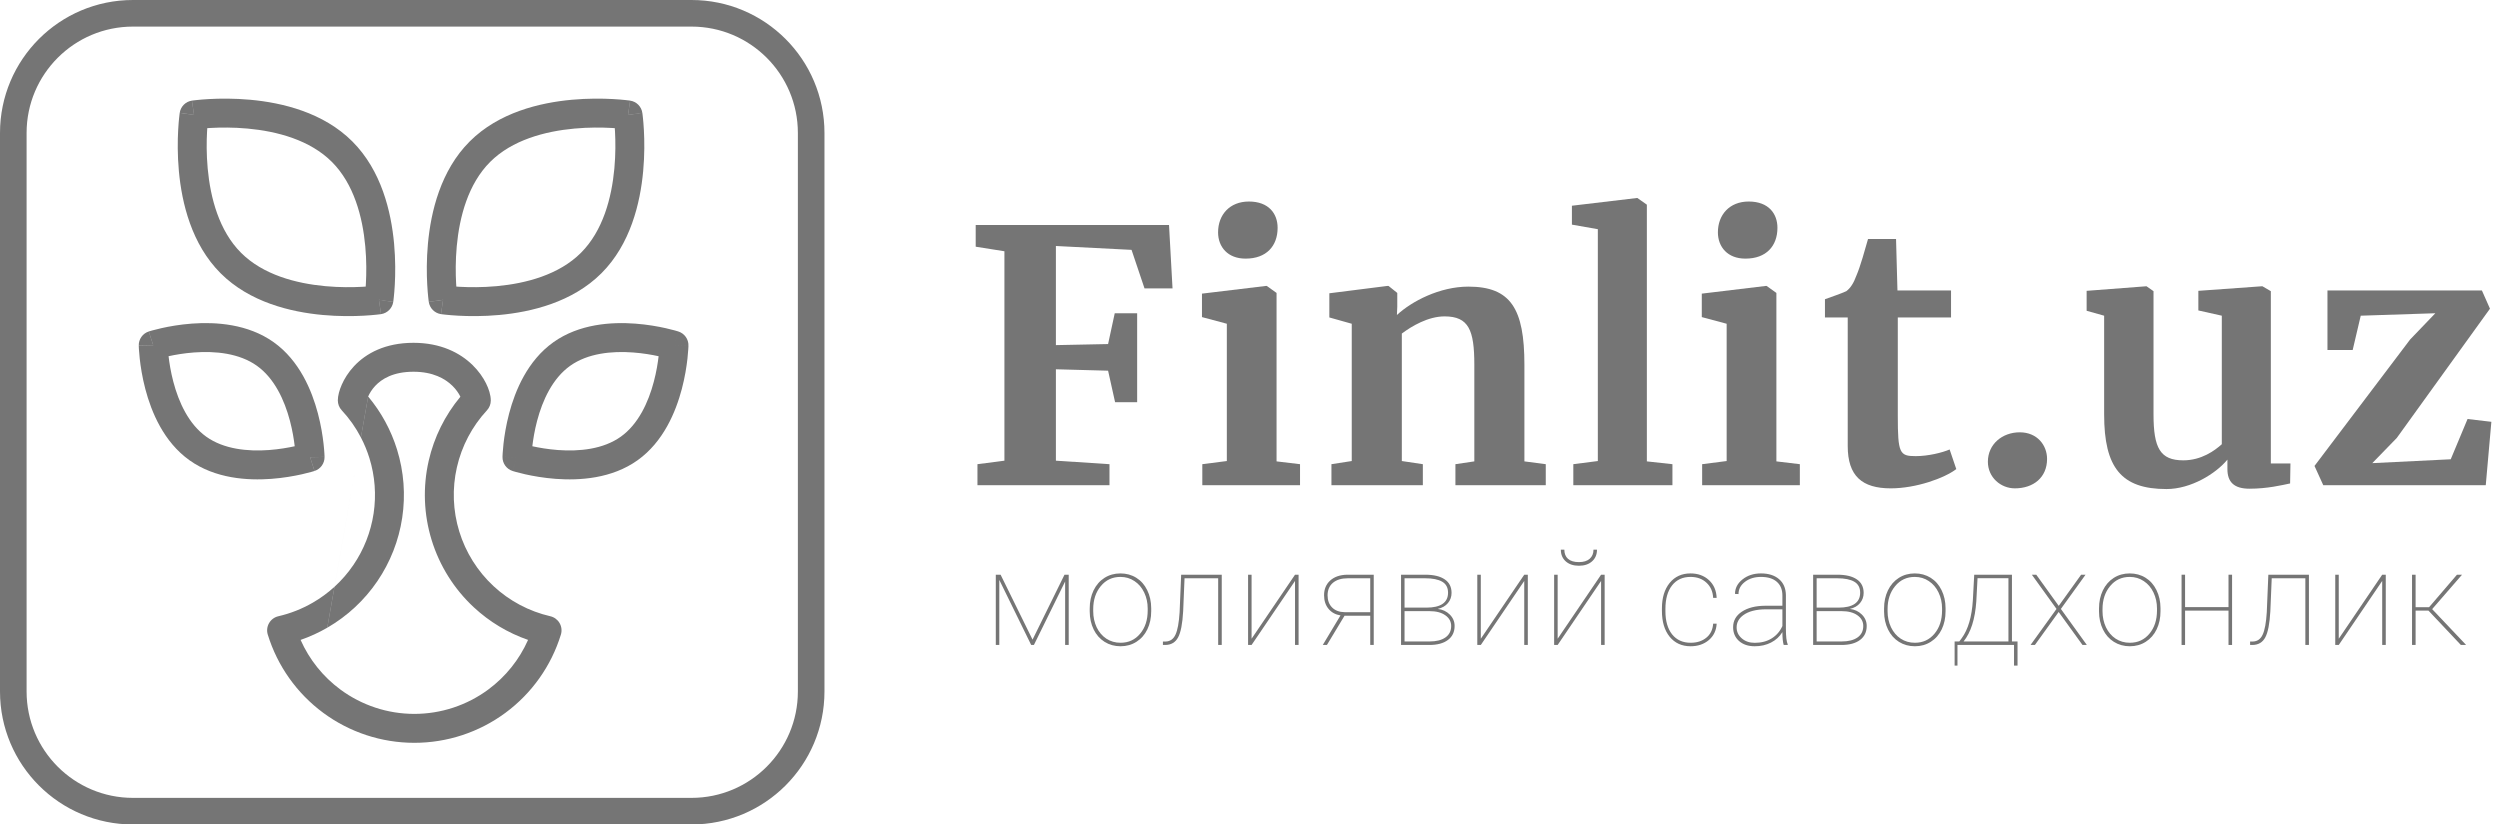
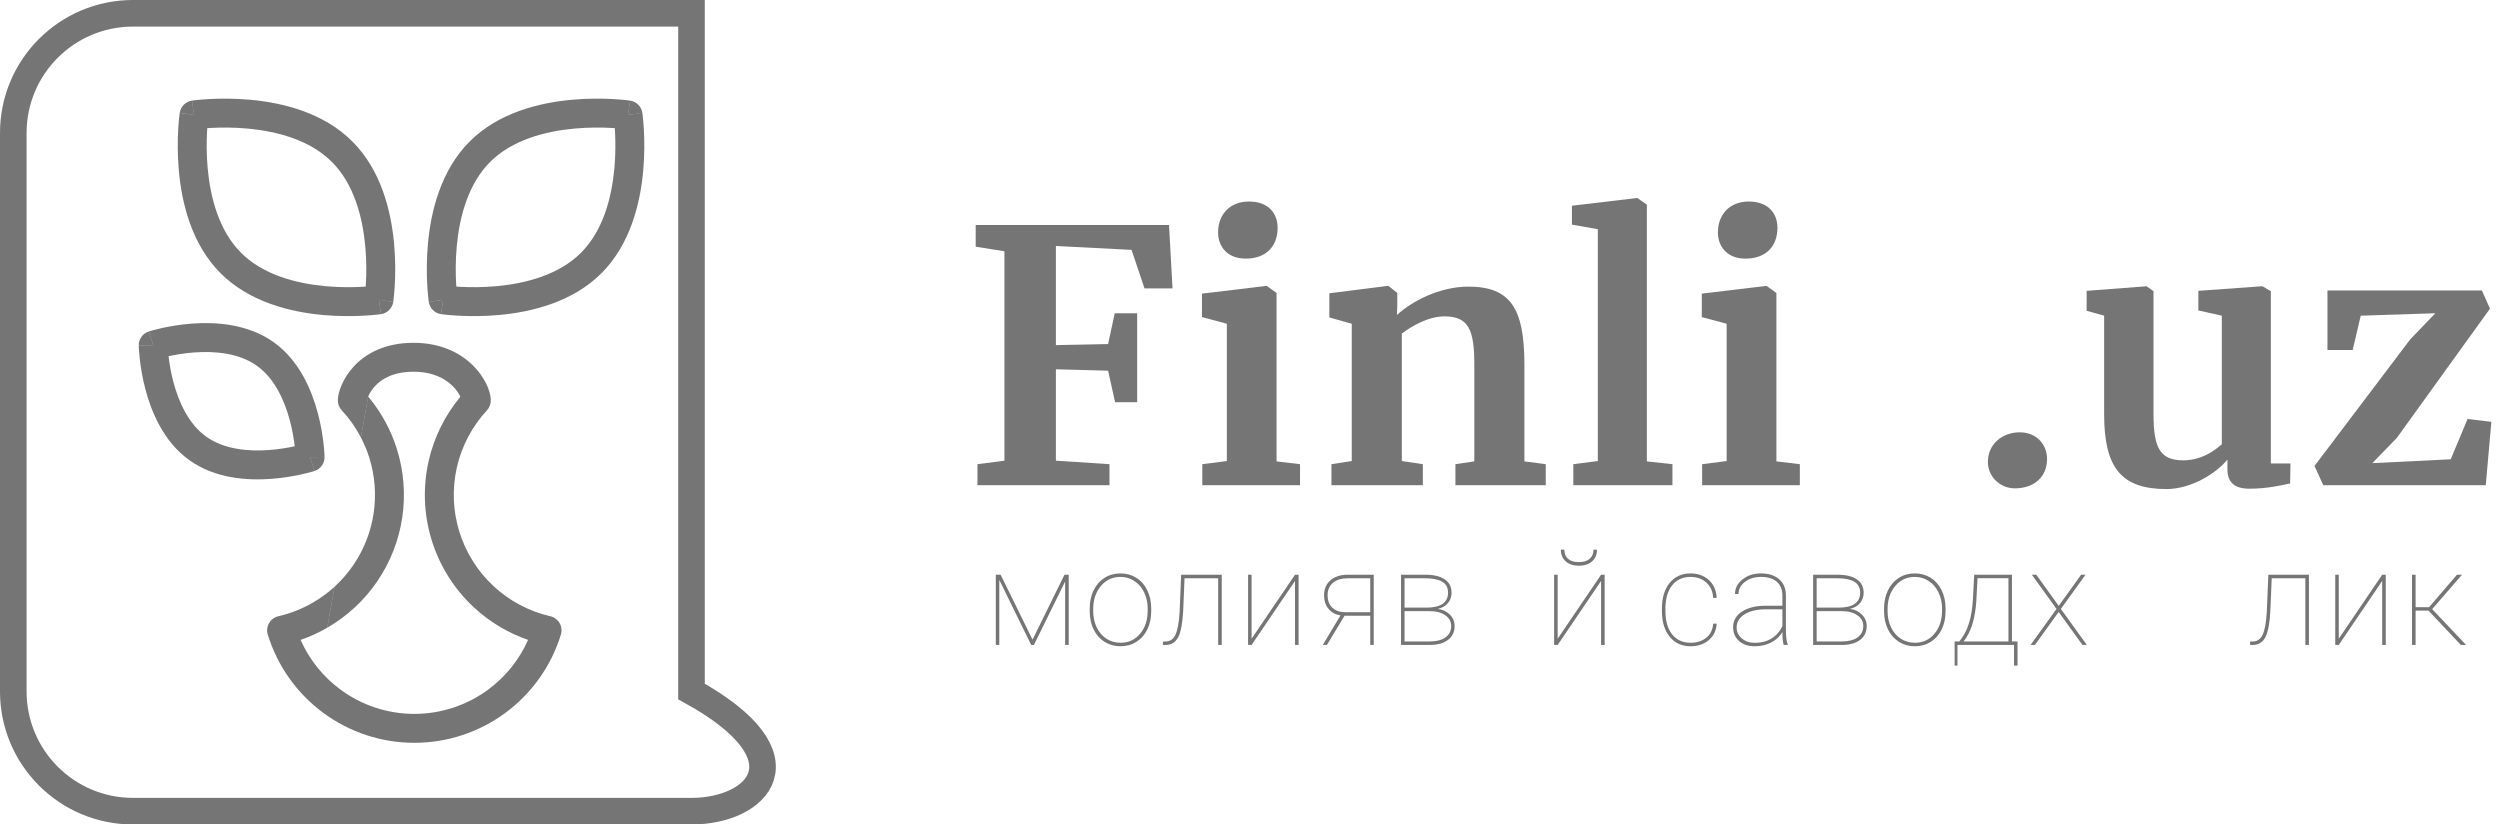
<svg xmlns="http://www.w3.org/2000/svg" width="282" height="93" viewBox="0 0 282 93" fill="none">
-   <path d="M1.5 15C1.5 7.544 7.544 1.5 15 1.5H78C85.456 1.5 91.5 7.544 91.5 15V78C91.5 85.456 85.456 91.5 78 91.5H15C7.544 91.5 1.5 85.456 1.5 78V15Z" stroke="black" stroke-opacity="0.54" stroke-width="3" />
+   <path d="M1.5 15C1.5 7.544 7.544 1.5 15 1.5H78V78C91.5 85.456 85.456 91.5 78 91.5H15C7.544 91.5 1.5 85.456 1.5 78V15Z" stroke="black" stroke-opacity="0.54" stroke-width="3" />
  <path fill-rule="evenodd" clip-rule="evenodd" d="M28.232 11.253C31.824 11.582 36.468 12.675 39.749 15.959C43.03 19.243 44.123 23.885 44.453 27.477C44.62 29.303 44.598 30.934 44.534 32.108C44.502 32.697 44.459 33.174 44.423 33.509C44.406 33.677 44.39 33.809 44.378 33.901C44.372 33.947 44.367 33.984 44.364 34.01L44.359 34.041L44.358 34.051L44.357 34.056C44.357 34.056 44.357 34.057 42.743 33.819C42.98 35.434 42.98 35.434 42.979 35.434L42.975 35.435L42.965 35.436L42.933 35.44C42.907 35.444 42.871 35.449 42.825 35.455C42.732 35.467 42.6 35.482 42.432 35.5C42.098 35.535 41.62 35.578 41.032 35.61C39.857 35.674 38.227 35.697 36.401 35.529C32.808 35.198 28.166 34.105 24.882 30.821C21.601 27.54 20.508 22.898 20.178 19.306C20.011 17.48 20.033 15.85 20.097 14.676C20.129 14.087 20.172 13.61 20.207 13.275C20.225 13.107 20.241 12.975 20.253 12.883C20.259 12.837 20.264 12.8 20.267 12.774L20.271 12.743L20.273 12.733L20.274 12.728C20.274 12.728 20.274 12.727 21.888 12.964C21.65 11.35 21.651 11.35 21.651 11.35L21.656 11.35L21.666 11.348L21.697 11.344C21.723 11.34 21.76 11.335 21.806 11.329C21.898 11.318 22.031 11.302 22.198 11.284C22.533 11.248 23.011 11.206 23.6 11.173C24.774 11.109 26.405 11.086 28.232 11.253ZM23.38 14.456C23.372 14.581 23.363 14.714 23.356 14.854C23.298 15.912 23.278 17.378 23.428 19.008C23.733 22.329 24.714 26.038 27.19 28.514C29.667 30.991 33.378 31.974 36.699 32.279C38.33 32.429 39.796 32.409 40.854 32.352C40.994 32.344 41.126 32.336 41.251 32.327C41.259 32.203 41.268 32.07 41.275 31.93C41.333 30.872 41.353 29.406 41.203 27.776C40.898 24.454 39.917 20.743 37.441 18.266C34.966 15.789 31.255 14.807 27.934 14.503C26.303 14.353 24.837 14.374 23.778 14.432C23.638 14.439 23.505 14.448 23.38 14.456Z" fill="black" fill-opacity="0.54" />
  <path d="M21.888 12.964L20.274 12.727C20.378 12.015 20.938 11.455 21.65 11.35L21.888 12.964Z" fill="black" fill-opacity="0.54" />
  <path d="M42.743 33.819L44.357 34.057C44.252 34.769 43.693 35.329 42.98 35.434L42.743 33.819Z" fill="black" fill-opacity="0.54" />
  <path fill-rule="evenodd" clip-rule="evenodd" d="M70.841 12.964C72.455 12.727 72.455 12.728 72.455 12.728L72.455 12.73L72.456 12.733L72.457 12.743L72.461 12.774C72.465 12.8 72.47 12.837 72.476 12.883C72.487 12.976 72.503 13.107 72.521 13.275C72.556 13.61 72.599 14.087 72.631 14.676C72.695 15.85 72.718 17.48 72.55 19.307C72.219 22.898 71.126 27.54 67.842 30.822C64.558 34.105 59.916 35.198 56.324 35.529C54.498 35.697 52.867 35.674 51.693 35.61C51.104 35.578 50.627 35.535 50.292 35.5C50.124 35.482 49.992 35.467 49.9 35.455C49.853 35.449 49.817 35.444 49.791 35.44L49.76 35.436L49.75 35.435L49.746 35.434L49.745 35.434C49.745 35.434 49.744 35.434 49.981 33.819C48.367 34.057 48.367 34.056 48.367 34.056L48.366 34.051L48.365 34.041L48.361 34.01C48.357 33.984 48.352 33.947 48.346 33.901C48.334 33.809 48.319 33.676 48.301 33.509C48.266 33.174 48.223 32.697 48.191 32.108C48.127 30.934 48.104 29.303 48.272 27.477C48.603 23.885 49.696 19.242 52.98 15.959C56.263 12.675 60.906 11.583 64.498 11.253C66.325 11.086 67.955 11.109 69.129 11.173C69.718 11.206 70.196 11.248 70.531 11.284C70.698 11.302 70.83 11.318 70.923 11.329C70.969 11.335 71.005 11.34 71.031 11.344L71.063 11.348L71.073 11.35L71.076 11.35L71.077 11.35C71.078 11.35 71.078 11.35 70.841 12.964ZM64.796 14.503C61.475 14.807 57.765 15.789 55.287 18.266C52.809 20.744 51.827 24.455 51.522 27.776C51.372 29.406 51.392 30.872 51.449 31.93C51.457 32.07 51.465 32.203 51.474 32.327C51.598 32.336 51.731 32.344 51.87 32.352C52.929 32.409 54.395 32.429 56.025 32.279C59.346 31.974 63.057 30.991 65.535 28.514L65.535 28.513C68.012 26.038 68.995 22.328 69.3 19.008C69.45 17.378 69.43 15.912 69.373 14.854C69.365 14.713 69.357 14.581 69.348 14.456C69.224 14.448 69.091 14.439 68.951 14.432C67.893 14.374 66.427 14.353 64.796 14.503Z" fill="black" fill-opacity="0.54" />
  <path d="M49.981 33.819L49.744 35.434C49.032 35.329 48.472 34.769 48.367 34.057L49.981 33.819Z" fill="black" fill-opacity="0.54" />
  <path d="M72.455 12.727L70.841 12.964L71.078 11.35C71.791 11.455 72.35 12.015 72.455 12.727Z" fill="black" fill-opacity="0.54" />
-   <path fill-rule="evenodd" clip-rule="evenodd" d="M77.657 38.981C77.657 38.98 77.657 38.98 76.025 38.947L77.657 38.98C77.671 38.26 77.212 37.615 76.526 37.394L76.025 38.947C76.526 37.394 76.526 37.394 76.525 37.394L76.521 37.393L76.513 37.39L76.489 37.383L76.467 37.376L76.448 37.37L76.408 37.358C76.339 37.337 76.242 37.308 76.12 37.274C75.874 37.206 75.525 37.115 75.094 37.019C74.233 36.826 73.03 36.607 71.656 36.505C68.969 36.305 65.337 36.529 62.426 38.601C59.513 40.675 58.116 44.036 57.429 46.642C57.078 47.975 56.892 49.185 56.794 50.062C56.745 50.502 56.718 50.862 56.702 51.116C56.694 51.243 56.69 51.344 56.687 51.416C56.685 51.452 56.685 51.48 56.684 51.501L56.683 51.526L56.683 51.535L56.683 51.539C56.683 51.539 56.683 51.54 58.314 51.572L56.683 51.54C56.669 52.26 57.128 52.904 57.813 53.125L58.314 51.572C57.813 53.125 57.814 53.125 57.814 53.125L57.816 53.126L57.819 53.127L57.826 53.129L57.851 53.137C57.87 53.143 57.898 53.151 57.932 53.162C58.001 53.182 58.098 53.211 58.221 53.245C58.466 53.313 58.816 53.404 59.248 53.501C60.109 53.694 61.314 53.913 62.689 54.016C65.378 54.216 69.011 53.993 71.92 51.916C74.828 49.841 76.223 46.481 76.91 43.875C77.261 42.543 77.447 41.334 77.545 40.457C77.594 40.017 77.622 39.658 77.637 39.404C77.645 39.277 77.65 39.176 77.653 39.104C77.654 39.068 77.655 39.04 77.656 39.019L77.656 38.993L77.657 38.982L77.657 38.981ZM64.318 41.26C66.303 39.847 68.999 39.579 71.414 39.759C72.546 39.843 73.552 40.021 74.292 40.183C74.204 40.936 74.044 41.946 73.754 43.043C73.137 45.386 72.005 47.846 70.024 49.261C68.044 50.674 65.349 50.942 62.931 50.762C61.797 50.677 60.788 50.499 60.047 50.336C60.135 49.583 60.295 48.573 60.584 47.474C61.202 45.132 62.334 42.672 64.318 41.26Z" fill="black" fill-opacity="0.54" />
  <path fill-rule="evenodd" clip-rule="evenodd" d="M21.65 36.502C24.335 36.304 27.964 36.529 30.872 38.602C33.78 40.675 35.175 44.036 35.862 46.642C36.213 47.975 36.399 49.184 36.497 50.061C36.547 50.501 36.574 50.861 36.59 51.115C36.598 51.242 36.602 51.343 36.605 51.415L36.607 51.458C36.607 51.474 36.608 51.488 36.608 51.5L36.609 51.526L36.609 51.534L36.609 51.538C36.609 51.538 36.609 51.539 34.978 51.572C35.479 53.125 35.478 53.125 35.478 53.125L35.474 53.126L35.466 53.129L35.442 53.136C35.422 53.143 35.395 53.151 35.36 53.161C35.291 53.182 35.194 53.211 35.072 53.245C34.826 53.313 34.477 53.404 34.044 53.501C33.183 53.694 31.978 53.913 30.604 54.016C27.915 54.216 24.281 53.993 21.372 51.916C18.463 49.84 17.073 46.477 16.39 43.87C16.041 42.538 15.858 41.328 15.761 40.45C15.713 40.011 15.685 39.651 15.67 39.397C15.663 39.269 15.658 39.168 15.656 39.097C15.654 39.061 15.653 39.032 15.653 39.011L15.652 38.986L15.652 38.978L15.652 38.974C15.652 38.973 15.652 38.972 17.283 38.943C16.783 37.39 16.783 37.39 16.784 37.389L16.785 37.389L16.788 37.388L16.796 37.386L16.82 37.378C16.84 37.372 16.867 37.364 16.901 37.353C16.97 37.333 17.067 37.304 17.189 37.27C17.435 37.202 17.783 37.111 18.215 37.015C19.075 36.822 20.277 36.604 21.65 36.502ZM19.014 40.18C19.101 40.933 19.259 41.944 19.547 43.044C20.16 45.387 21.288 47.847 23.268 49.26C25.248 50.674 27.943 50.942 30.361 50.762C31.495 50.677 32.503 50.499 33.244 50.336C33.157 49.583 32.996 48.573 32.707 47.474C32.089 45.131 30.958 42.671 28.977 41.259C26.997 39.847 24.304 39.578 21.891 39.757C20.76 39.841 19.754 40.018 19.014 40.18Z" fill="black" fill-opacity="0.54" />
  <path d="M17.283 38.943L15.652 38.972C15.639 38.253 16.098 37.61 16.783 37.39L17.283 38.943Z" fill="black" fill-opacity="0.54" />
  <path d="M34.978 51.572L36.609 51.539C36.624 52.259 36.164 52.904 35.479 53.125L34.978 51.572Z" fill="black" fill-opacity="0.54" />
  <path d="M37.732 66.188C38.532 65.457 39.248 64.633 39.862 63.731C41.05 61.989 41.83 60 42.143 57.915C42.457 55.829 42.296 53.699 41.673 51.684C41.423 50.875 41.1 50.093 40.711 49.346L41.529 44.728C43.001 46.486 44.111 48.523 44.79 50.72C45.558 53.204 45.757 55.829 45.37 58.4C44.984 60.971 44.023 63.421 42.558 65.569C41.095 67.717 39.166 69.507 36.915 70.806L37.732 66.188Z" fill="black" fill-opacity="0.54" />
  <path fill-rule="evenodd" clip-rule="evenodd" d="M46.64 38.669C43.449 38.669 41.291 39.856 39.94 41.3C39.282 42.003 38.836 42.744 38.552 43.39C38.288 43.99 38.107 44.636 38.107 45.165C38.107 45.577 38.263 45.974 38.544 46.276C39.404 47.2 40.132 48.233 40.711 49.346L37.731 66.189C36.984 66.871 36.163 67.472 35.282 67.981L35.279 67.982C34.069 68.683 32.761 69.199 31.398 69.512C30.957 69.613 30.577 69.894 30.351 70.287C30.124 70.68 30.071 71.149 30.205 71.582C31.293 75.117 33.486 78.21 36.461 80.407C39.437 82.605 43.038 83.79 46.737 83.79C50.435 83.79 54.037 82.605 57.012 80.407C59.988 78.21 62.18 75.117 63.269 71.582C63.402 71.149 63.349 70.68 63.123 70.287C62.897 69.895 62.517 69.614 62.076 69.512C59.677 68.959 57.466 67.786 55.664 66.109C53.862 64.432 52.532 62.312 51.808 59.959C51.084 57.606 50.991 55.105 51.539 52.705C52.086 50.306 53.255 48.092 54.927 46.286C55.207 45.984 55.362 45.588 55.362 45.177C55.362 44.554 55.131 43.854 54.823 43.237C54.492 42.574 53.993 41.847 53.299 41.171C51.885 39.793 49.706 38.669 46.64 38.669ZM37.732 66.188C37.732 66.188 37.731 66.188 37.731 66.189L36.914 70.807C35.957 71.361 34.95 71.821 33.907 72.182C34.89 74.398 36.434 76.331 38.4 77.782C40.814 79.565 43.736 80.527 46.737 80.527C49.738 80.527 52.66 79.565 55.074 77.782C57.039 76.331 58.584 74.398 59.566 72.181C57.297 71.395 55.209 70.143 53.441 68.498C51.22 66.432 49.582 63.818 48.689 60.919C47.797 58.02 47.682 54.937 48.357 51.98C48.964 49.319 50.191 46.843 51.932 44.753C51.923 44.734 51.913 44.715 51.903 44.694C51.728 44.343 51.442 43.917 51.022 43.508C50.207 42.714 48.841 41.932 46.64 41.932C44.341 41.932 43.049 42.753 42.322 43.53C41.941 43.937 41.691 44.359 41.539 44.704L41.529 44.728L40.711 49.346C40.711 49.346 40.711 49.346 40.711 49.346L37.732 66.188Z" fill="black" fill-opacity="0.54" />
  <path d="M113.299 51.965L110.257 52.36V54.73H125.15V52.36L119.106 51.965V41.655L124.992 41.813L125.782 45.368H128.271V35.334H125.743L124.992 38.81L119.106 38.929V27.749L127.639 28.184L129.1 32.529H132.261L131.866 25.379H110.059V27.828L113.299 28.342V51.965Z" fill="black" fill-opacity="0.54" />
  <path d="M140.481 29.171H140.52C142.851 29.171 144.115 27.749 144.115 25.695C144.115 24.115 143.127 22.732 140.876 22.732C138.703 22.732 137.399 24.233 137.399 26.208C137.399 27.867 138.505 29.171 140.481 29.171ZM138.387 52.005L135.621 52.36V54.73H146.643V52.36L143.996 52.044V33.043L142.89 32.252H142.811L135.582 33.122V35.768L138.387 36.519V52.005Z" fill="black" fill-opacity="0.54" />
  <path d="M152.477 52.005L150.186 52.36V54.73H160.497V52.36L158.126 52.005V37.625C159.232 36.795 161.089 35.689 162.946 35.689C165.672 35.689 166.304 37.23 166.304 41.141V52.044L164.171 52.36V54.73H174.363V52.36L171.953 52.044V41.141C171.953 34.82 170.412 32.331 165.632 32.331C162.393 32.331 159.232 33.991 157.573 35.531L157.613 34.583V33.043L156.625 32.252H156.507L149.949 33.082V35.808L152.477 36.519V52.005Z" fill="black" fill-opacity="0.54" />
  <path d="M180.236 52.005L177.47 52.36V54.73H188.65V52.36L185.766 52.044V23.087L184.7 22.337H184.621L177.312 23.206V25.339L180.236 25.853V52.005Z" fill="black" fill-opacity="0.54" />
  <path d="M196.861 29.171H196.9C199.231 29.171 200.495 27.749 200.495 25.695C200.495 24.115 199.508 22.732 197.256 22.732C195.083 22.732 193.779 24.233 193.779 26.208C193.779 27.867 194.886 29.171 196.861 29.171ZM194.767 52.005L192.002 52.36V54.73H203.023V52.36L200.377 52.044V33.043L199.271 32.252H199.191L191.962 33.122V35.768L194.767 36.519V52.005Z" fill="black" fill-opacity="0.54" />
-   <path d="M213.282 55.086C216.126 55.086 219.326 53.941 220.669 52.913L219.919 50.701C219.089 51.057 217.509 51.452 216.087 51.452C214.27 51.452 214.072 51.136 214.072 46.909V35.808H220.077V32.766H214.033L213.874 26.959H210.714C210.398 28.065 209.845 30.08 209.41 31.067C209.094 31.936 208.739 32.49 208.265 32.845C207.672 33.122 206.606 33.477 205.855 33.754V35.808H208.423V50.306C208.423 53.703 210.043 55.086 213.282 55.086Z" fill="black" fill-opacity="0.54" />
  <path d="M227.275 55.086C229.368 55.086 230.909 53.861 230.909 51.768C230.909 50.227 229.803 48.765 227.828 48.765C225.852 48.765 224.233 50.108 224.233 52.084C224.233 53.861 225.694 55.086 227.275 55.086Z" fill="black" fill-opacity="0.54" />
  <path d="M253.741 55.126C255.756 55.126 257.376 54.73 258.324 54.533L258.363 52.281H256.151V32.845L255.203 32.292H255.124L247.974 32.806V35.018L250.62 35.61V50.108C249.83 50.82 248.329 51.926 246.275 51.926C243.668 51.926 242.917 50.543 242.917 46.751V32.845L242.127 32.292H242.087L235.372 32.806V35.057L237.347 35.61V46.751C237.347 52.755 239.283 55.165 244.379 55.165C247.144 55.165 249.949 53.427 251.252 51.847V52.913C251.252 54.375 252.003 55.126 253.741 55.126Z" fill="black" fill-opacity="0.54" />
  <path d="M274.705 35.334L271.861 38.297L261.076 52.558L262.064 54.73H280.394L281.026 47.58L278.34 47.264L276.443 51.807L267.594 52.242L270.36 49.397L280.868 34.82L279.959 32.766H262.538V39.482H265.382L266.291 35.61L274.705 35.334Z" fill="black" fill-opacity="0.54" />
  <path d="M116.471 72.151L120.075 64.827H120.551V72.752H120.148V65.589L116.625 72.752H116.317L112.721 65.413V72.752H112.326V64.827H112.868L116.471 72.151Z" fill="black" fill-opacity="0.54" />
  <path d="M122.92 68.636C122.92 67.879 123.064 67.2 123.352 66.6C123.645 65.994 124.055 65.523 124.582 65.186C125.115 64.849 125.715 64.681 126.384 64.681C127.048 64.681 127.644 64.844 128.171 65.171C128.699 65.499 129.109 65.962 129.402 66.563C129.7 67.164 129.851 67.84 129.856 68.592V68.943C129.856 69.705 129.712 70.386 129.424 70.987C129.136 71.587 128.725 72.056 128.193 72.393C127.666 72.73 127.068 72.898 126.399 72.898C125.73 72.898 125.129 72.732 124.597 72.4C124.07 72.068 123.659 71.605 123.367 71.009C123.074 70.408 122.925 69.734 122.92 68.987V68.636ZM123.315 68.943C123.315 69.603 123.445 70.208 123.703 70.76C123.967 71.307 124.331 71.734 124.795 72.041C125.263 72.349 125.798 72.503 126.399 72.503C127.302 72.503 128.037 72.164 128.603 71.485C129.175 70.806 129.46 69.932 129.46 68.863V68.636C129.46 67.986 129.328 67.386 129.065 66.834C128.801 66.282 128.435 65.853 127.966 65.545C127.502 65.232 126.975 65.076 126.384 65.076C125.481 65.076 124.743 65.42 124.172 66.109C123.601 66.797 123.315 67.664 123.315 68.709V68.943Z" fill="black" fill-opacity="0.54" />
  <path d="M137.813 64.827V72.752H137.41V65.23H133.616L133.462 68.936C133.384 70.347 133.194 71.334 132.891 71.895C132.593 72.457 132.115 72.742 131.456 72.752H131.177V72.364H131.507C132.005 72.344 132.369 72.083 132.598 71.58C132.833 71.077 132.986 70.237 133.06 69.061L133.235 64.827H137.813Z" fill="black" fill-opacity="0.54" />
  <path d="M146.078 64.827H146.481V72.752H146.078V65.53L141.178 72.752H140.783V64.827H141.178V72.049L146.078 64.827Z" fill="black" fill-opacity="0.54" />
  <path d="M154.958 64.827V72.752H154.563V69.456H151.662L149.677 72.752H149.209L151.208 69.419C150.637 69.327 150.185 69.078 149.853 68.672C149.521 68.267 149.355 67.757 149.355 67.142C149.355 66.453 149.587 65.899 150.051 65.479C150.52 65.059 151.154 64.842 151.955 64.827H154.958ZM149.751 67.156C149.751 67.728 149.922 68.184 150.263 68.526C150.61 68.868 151.076 69.043 151.662 69.053H154.563V65.23H152.029C151.316 65.23 150.757 65.401 150.351 65.743C149.951 66.085 149.751 66.556 149.751 67.156Z" fill="black" fill-opacity="0.54" />
  <path d="M158.038 72.752V64.827H160.762C161.724 64.827 162.459 65.003 162.967 65.355C163.479 65.701 163.736 66.209 163.736 66.878C163.736 67.317 163.599 67.701 163.326 68.028C163.057 68.355 162.671 68.575 162.168 68.687H162.176C162.713 68.746 163.165 68.956 163.531 69.317C163.897 69.678 164.08 70.108 164.08 70.606C164.08 71.285 163.829 71.812 163.326 72.188C162.828 72.564 162.129 72.752 161.231 72.752H158.038ZM158.433 68.936V72.356H161.268C162.024 72.356 162.618 72.205 163.047 71.902C163.477 71.6 163.692 71.17 163.692 70.613C163.692 70.115 163.472 69.712 163.033 69.405C162.598 69.092 162.002 68.936 161.246 68.936H158.433ZM158.433 68.54H160.909C161.709 68.54 162.315 68.399 162.725 68.116C163.135 67.832 163.34 67.413 163.34 66.856C163.34 66.29 163.121 65.877 162.681 65.618C162.242 65.359 161.602 65.23 160.762 65.23H158.433V68.54Z" fill="black" fill-opacity="0.54" />
-   <path d="M171.935 64.827H172.338V72.752H171.935V65.53L167.035 72.752H166.639V64.827H167.035V72.049L171.935 64.827Z" fill="black" fill-opacity="0.54" />
  <path d="M180.603 64.827H181.005V72.752H180.603V65.53L175.703 72.752H175.307V64.827H175.703V72.049L180.603 64.827ZM180.141 62C180.141 62.547 179.956 62.986 179.585 63.318C179.218 63.65 178.725 63.816 178.105 63.816C177.48 63.816 176.982 63.65 176.611 63.318C176.245 62.986 176.062 62.547 176.062 62H176.457C176.457 62.444 176.596 62.791 176.875 63.04C177.153 63.284 177.563 63.406 178.105 63.406C178.628 63.406 179.03 63.282 179.314 63.033C179.602 62.779 179.746 62.435 179.746 62H180.141Z" fill="black" fill-opacity="0.54" />
  <path d="M190.702 72.503C191.42 72.503 192.01 72.312 192.474 71.932C192.943 71.551 193.199 71.023 193.243 70.35H193.639C193.6 71.116 193.304 71.734 192.753 72.203C192.201 72.666 191.517 72.898 190.702 72.898C189.711 72.898 188.922 72.54 188.336 71.822C187.755 71.104 187.465 70.13 187.465 68.899V68.636C187.465 67.435 187.755 66.475 188.336 65.757C188.922 65.04 189.706 64.681 190.687 64.681C191.527 64.681 192.22 64.932 192.767 65.435C193.314 65.938 193.605 66.607 193.639 67.442H193.243C193.209 66.729 192.958 66.158 192.489 65.728C192.025 65.293 191.425 65.076 190.687 65.076C189.803 65.076 189.11 65.396 188.607 66.036C188.109 66.67 187.86 67.554 187.86 68.687V68.943C187.86 70.052 188.112 70.923 188.614 71.558C189.122 72.188 189.818 72.503 190.702 72.503Z" fill="black" fill-opacity="0.54" />
  <path d="M201.201 72.752C201.103 72.415 201.054 71.932 201.054 71.302C200.742 71.81 200.314 72.203 199.772 72.481C199.23 72.759 198.618 72.898 197.934 72.898C197.202 72.898 196.611 72.701 196.162 72.305C195.717 71.905 195.495 71.385 195.495 70.745C195.495 70.018 195.822 69.436 196.477 69.002C197.136 68.562 198.01 68.338 199.099 68.328H201.054V67.171C201.054 66.507 200.844 65.992 200.424 65.626C200.009 65.259 199.414 65.076 198.637 65.076C197.915 65.076 197.312 65.262 196.828 65.633C196.345 66.004 196.103 66.463 196.103 67.01L195.708 66.995C195.708 66.351 195.991 65.804 196.557 65.355C197.124 64.905 197.817 64.681 198.637 64.681C199.492 64.681 200.17 64.895 200.673 65.325C201.176 65.75 201.435 66.351 201.45 67.127V70.914C201.45 71.783 201.518 72.374 201.655 72.686V72.752H201.201ZM197.934 72.51C198.676 72.51 199.313 72.344 199.846 72.012C200.383 71.68 200.786 71.214 201.054 70.613V68.731H199.223C198.09 68.731 197.224 68.956 196.623 69.405C196.135 69.771 195.891 70.228 195.891 70.774C195.891 71.258 196.083 71.668 196.469 72.005C196.855 72.342 197.343 72.51 197.934 72.51Z" fill="black" fill-opacity="0.54" />
  <path d="M204.522 72.752V64.827H207.246C208.208 64.827 208.943 65.003 209.451 65.355C209.964 65.701 210.22 66.209 210.22 66.878C210.22 67.317 210.083 67.701 209.81 68.028C209.541 68.355 209.156 68.575 208.653 68.687H208.66C209.197 68.746 209.649 68.956 210.015 69.317C210.381 69.678 210.564 70.108 210.564 70.606C210.564 71.285 210.313 71.812 209.81 72.188C209.312 72.564 208.614 72.752 207.715 72.752H204.522ZM204.917 68.936V72.356H207.752C208.509 72.356 209.102 72.205 209.532 71.902C209.961 71.6 210.176 71.17 210.176 70.613C210.176 70.115 209.956 69.712 209.517 69.405C209.082 69.092 208.487 68.936 207.73 68.936H204.917ZM204.917 68.54H207.393C208.194 68.54 208.799 68.399 209.209 68.116C209.619 67.832 209.825 67.413 209.825 66.856C209.825 66.29 209.605 65.877 209.165 65.618C208.726 65.359 208.086 65.23 207.246 65.23H204.917V68.54Z" fill="black" fill-opacity="0.54" />
  <path d="M212.523 68.636C212.523 67.879 212.667 67.2 212.955 66.6C213.248 65.994 213.658 65.523 214.186 65.186C214.718 64.849 215.318 64.681 215.987 64.681C216.651 64.681 217.247 64.844 217.775 65.171C218.302 65.499 218.712 65.962 219.005 66.563C219.303 67.164 219.454 67.84 219.459 68.592V68.943C219.459 69.705 219.315 70.386 219.027 70.987C218.739 71.587 218.329 72.056 217.796 72.393C217.269 72.73 216.671 72.898 216.002 72.898C215.333 72.898 214.733 72.732 214.2 72.4C213.673 72.068 213.263 71.605 212.97 71.009C212.677 70.408 212.528 69.734 212.523 68.987V68.636ZM212.919 68.943C212.919 69.603 213.048 70.208 213.307 70.76C213.57 71.307 213.934 71.734 214.398 72.041C214.867 72.349 215.401 72.503 216.002 72.503C216.905 72.503 217.64 72.164 218.207 71.485C218.778 70.806 219.064 69.932 219.064 68.863V68.636C219.064 67.986 218.932 67.386 218.668 66.834C218.404 66.282 218.038 65.853 217.569 65.545C217.106 65.232 216.578 65.076 215.987 65.076C215.084 65.076 214.347 65.42 213.775 66.109C213.204 66.797 212.919 67.664 212.919 68.709V68.943Z" fill="black" fill-opacity="0.54" />
  <path d="M221.008 72.356L221.286 71.983C222.004 71.001 222.421 69.578 222.538 67.713L222.692 64.827H226.948V72.356H227.578V75.081H227.182V72.752H220.803V75.081H220.48V72.356H221.008ZM221.491 72.356H226.552V65.223H223.066L222.927 67.845C222.79 69.832 222.311 71.336 221.491 72.356Z" fill="black" fill-opacity="0.54" />
  <path d="M232.224 68.343L234.751 64.827H235.249L232.466 68.687L235.396 72.752H234.905L232.217 69.031L229.536 72.752H229.046L231.975 68.687L229.192 64.827H229.69L232.224 68.343Z" fill="black" fill-opacity="0.54" />
-   <path d="M236.769 68.636C236.769 67.879 236.913 67.2 237.201 66.6C237.494 65.994 237.904 65.523 238.431 65.186C238.963 64.849 239.564 64.681 240.233 64.681C240.897 64.681 241.493 64.844 242.02 65.171C242.547 65.499 242.958 65.962 243.25 66.563C243.548 67.164 243.7 67.84 243.705 68.592V68.943C243.705 69.705 243.561 70.386 243.272 70.987C242.984 71.587 242.574 72.056 242.042 72.393C241.515 72.73 240.917 72.898 240.248 72.898C239.579 72.898 238.978 72.732 238.446 72.4C237.918 72.068 237.508 71.605 237.215 71.009C236.922 70.408 236.773 69.734 236.769 68.987V68.636ZM237.164 68.943C237.164 69.603 237.293 70.208 237.552 70.76C237.816 71.307 238.18 71.734 238.644 72.041C239.112 72.349 239.647 72.503 240.248 72.503C241.151 72.503 241.886 72.164 242.452 71.485C243.023 70.806 243.309 69.932 243.309 68.863V68.636C243.309 67.986 243.177 67.386 242.914 66.834C242.65 66.282 242.284 65.853 241.815 65.545C241.351 65.232 240.824 65.076 240.233 65.076C239.33 65.076 238.592 65.42 238.021 66.109C237.45 66.797 237.164 67.664 237.164 68.709V68.943Z" fill="black" fill-opacity="0.54" />
-   <path d="M251.779 72.752H251.376V68.877H246.476V72.752H246.081V64.827H246.476V68.482H251.376V64.827H251.779V72.752Z" fill="black" fill-opacity="0.54" />
  <path d="M260.447 64.827V72.752H260.044V65.23H256.25L256.096 68.936C256.018 70.347 255.828 71.334 255.525 71.895C255.227 72.457 254.749 72.742 254.089 72.752H253.811V72.364H254.141C254.639 72.344 255.003 72.083 255.232 71.58C255.466 71.077 255.62 70.237 255.693 69.061L255.869 64.827H260.447Z" fill="black" fill-opacity="0.54" />
  <path d="M268.712 64.827H269.115V72.752H268.712V65.53L263.812 72.752H263.416V64.827H263.812V72.049L268.712 64.827Z" fill="black" fill-opacity="0.54" />
  <path d="M273.93 68.877H272.48V72.752H272.077V64.827H272.48V68.489H274.003L277.145 64.827H277.717L274.347 68.709L278.178 72.752H277.585L273.93 68.877Z" fill="black" fill-opacity="0.54" />
</svg>